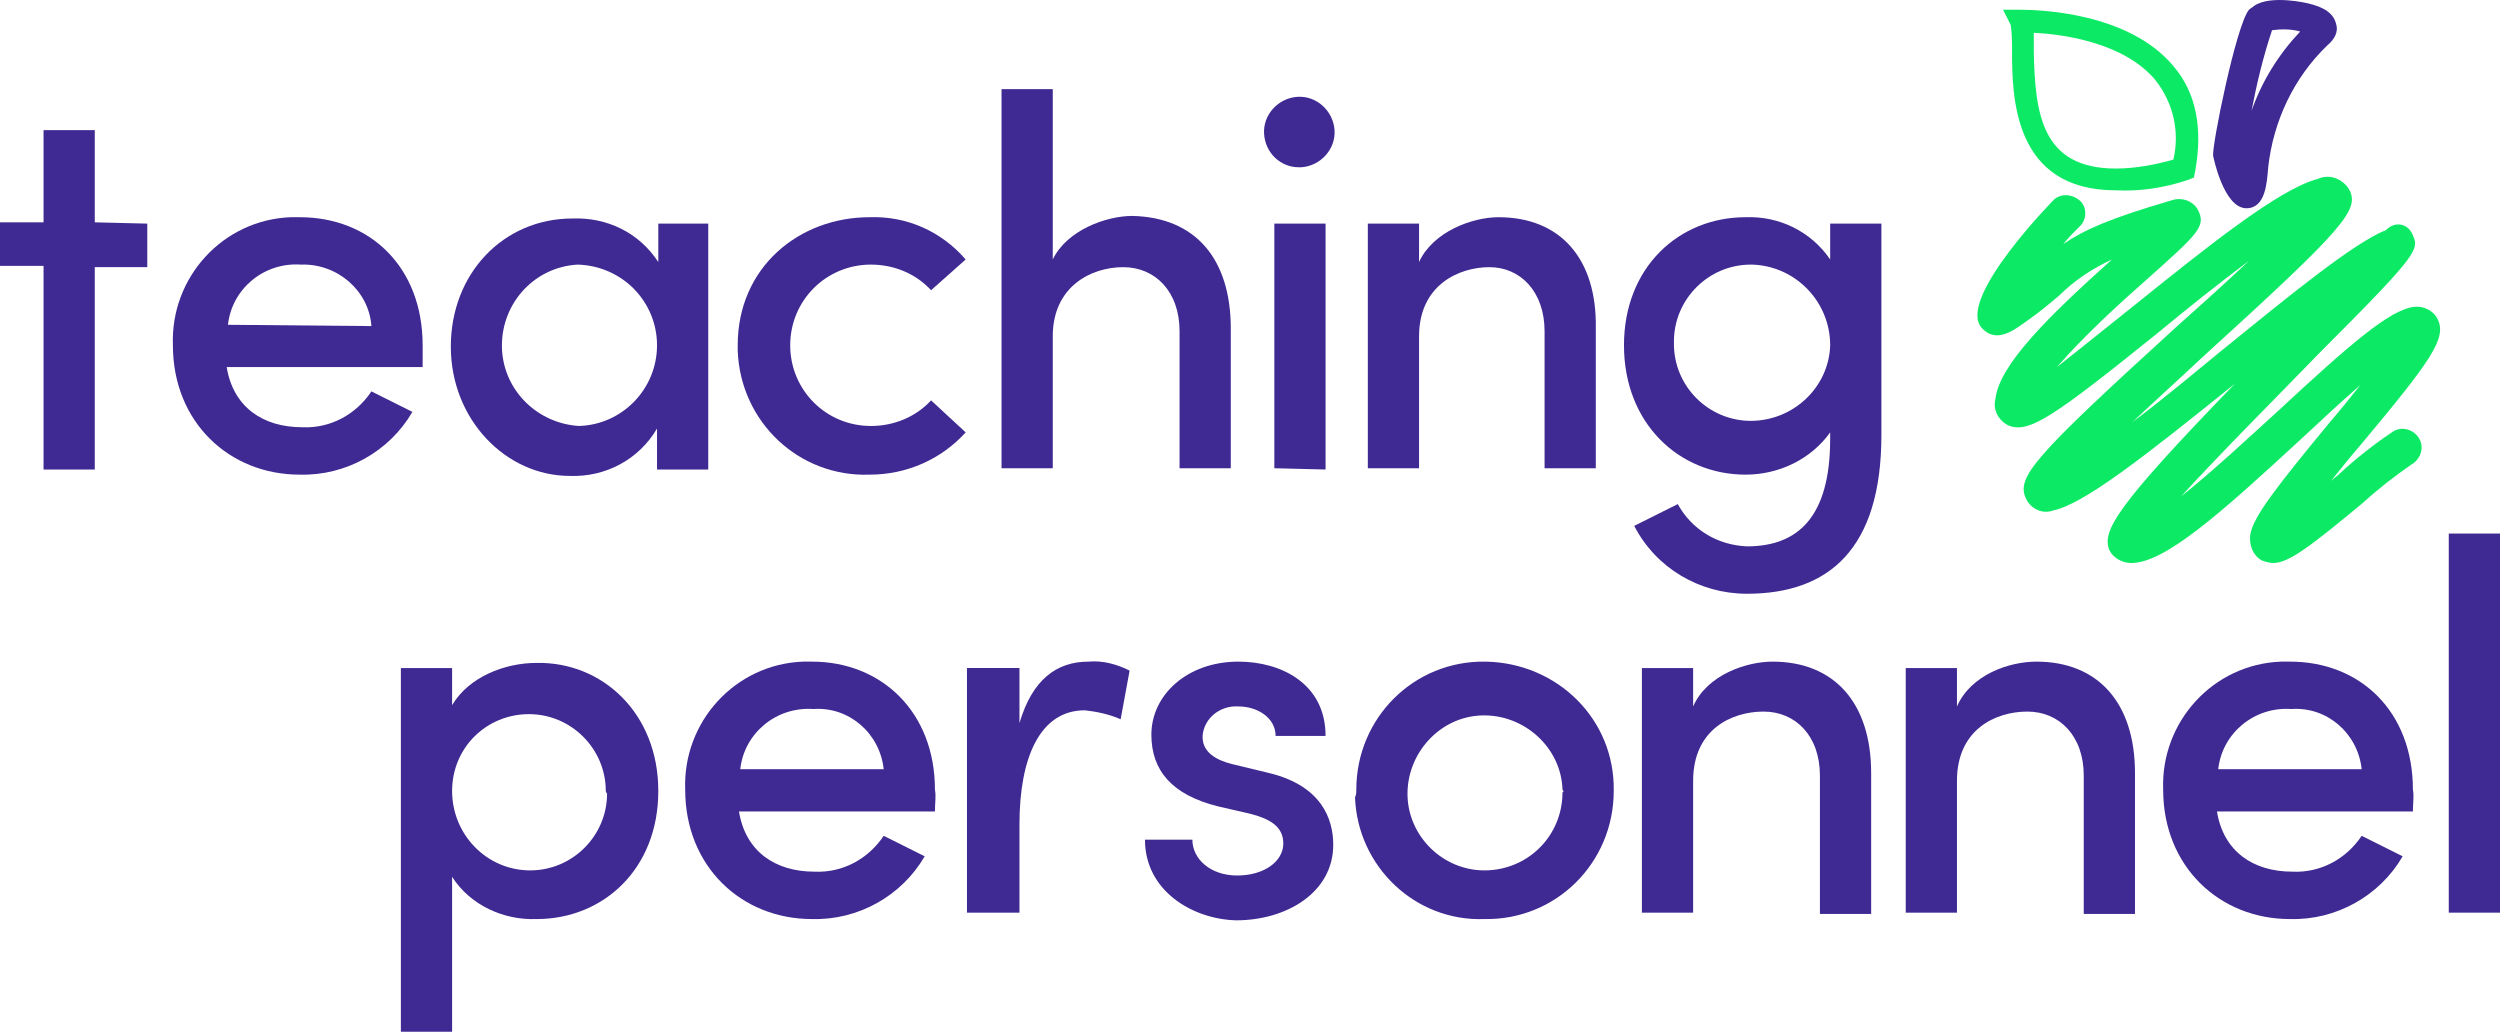
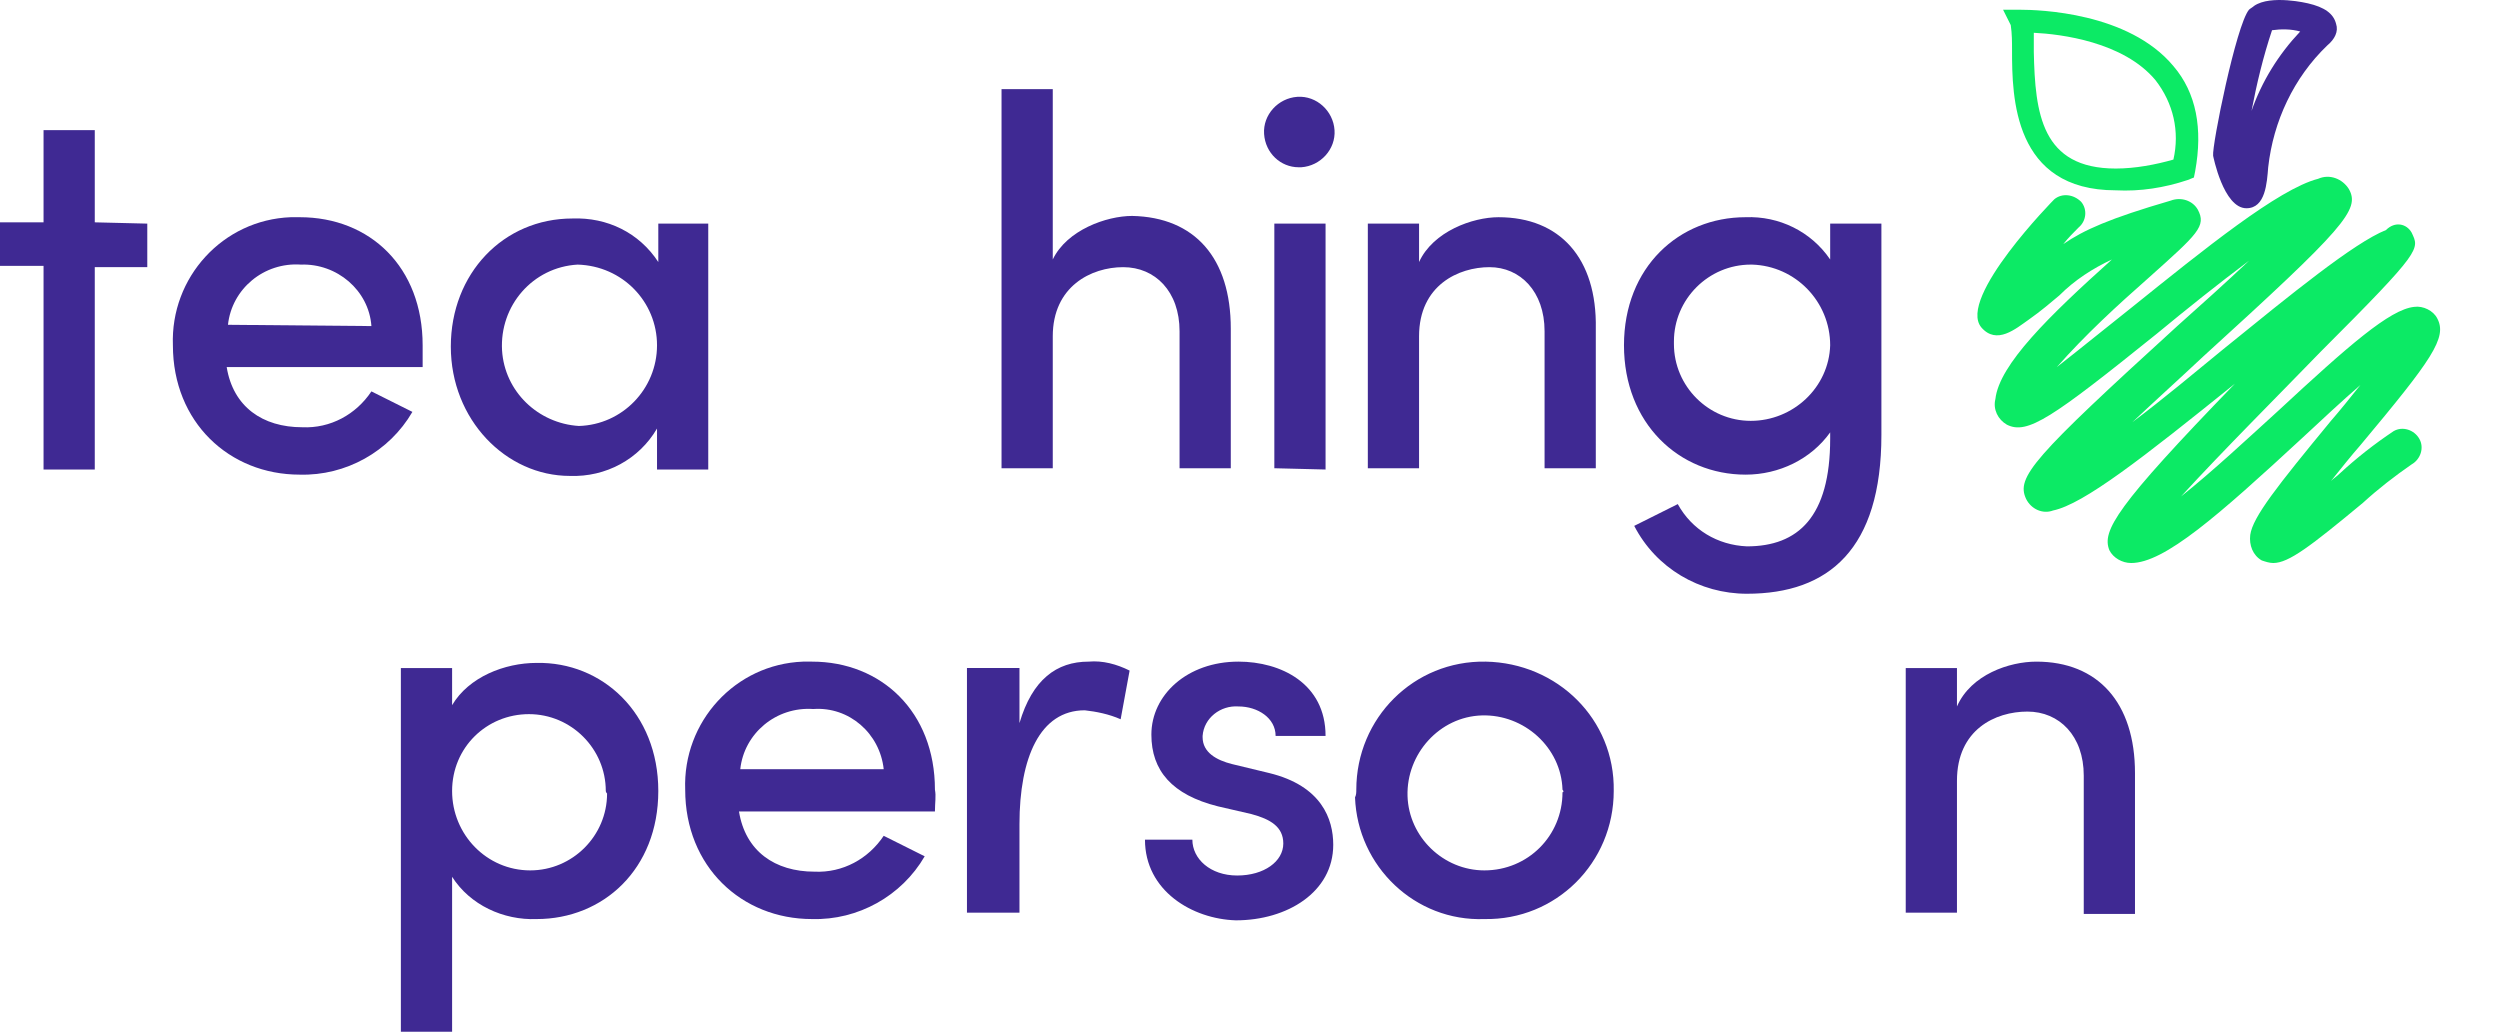
<svg xmlns="http://www.w3.org/2000/svg" id="Layer_2" viewBox="0 0 195.2 80.56">
  <defs>
    <style>.cls-1{fill:#3f2993;}.cls-1,.cls-2{stroke-width:0px;}.cls-2{fill:#0cea65;}</style>
  </defs>
  <g id="Layer_1-2">
    <polygon class="cls-1" points="11.5 17.46 11.5 20.86 7.4 20.86 7.4 36.66 3.4 36.66 3.4 20.76 0 20.76 0 17.36 3.4 17.36 3.4 10.16 7.4 10.16 7.4 17.36 11.5 17.46" />
    <path class="cls-1" d="M33,26.96c0-6.1-4.1-10-9.6-10h-.7c-5.3.2-9.4,4.7-9.2,10,0,6,4.4,10.1,9.9,10.1,3.6.1,7-1.8,8.8-4.9l-3.2-1.6c-1.2,1.8-3.2,2.9-5.4,2.8-3.1,0-5.4-1.6-5.9-4.7h15.3v-1.7ZM17.8,25.36c.3-2.8,2.8-4.9,5.7-4.7,2.8-.1,5.3,2,5.5,4.8l-11.2-.1Z" />
    <path class="cls-1" d="M51.4,17.46v3c-1.5-2.3-4-3.5-6.7-3.4-5.4,0-9.5,4.3-9.5,10s4.3,10.1,9.3,10.1c2.8.1,5.4-1.3,6.8-3.7v3.2h4v-19.2h-3.9ZM45.2,33.26c-3.2-.2-5.8-2.7-6-5.9-.2-3.5,2.4-6.5,5.9-6.7,3.5.1,6.2,2.9,6.2,6.3s-2.7,6.2-6.1,6.3Z" />
-     <path class="cls-1" d="M57.6,26.96c0-6.1,4.8-10,10.3-10,2.9-.1,5.6,1.1,7.5,3.3l-2.7,2.4c-1.2-1.3-2.9-2-4.7-2-3.5,0-6.3,2.8-6.3,6.3s2.8,6.3,6.3,6.3c1.8,0,3.5-.7,4.7-2l2.7,2.5c-1.9,2.1-4.6,3.3-7.5,3.3-5.5.2-10.1-4.1-10.3-9.7,0,0,0-.4,0-.4Z" />
    <path class="cls-1" d="M96.1,25.66v10.9h-4v-10.7c0-3.1-1.9-5-4.4-5s-5.5,1.5-5.5,5.4v10.3h-4V6.96h4v13.3c1.1-2.3,4.2-3.4,6.2-3.4,4.9.1,7.7,3.3,7.7,8.8Z" />
    <path class="cls-1" d="M98.7,10.46c-.1-1.5,1.1-2.8,2.6-2.9,1.5-.1,2.8,1.1,2.9,2.6s-1.1,2.8-2.6,2.9h-.2c-1.4,0-2.6-1.1-2.7-2.6Z" />
    <polygon class="cls-1" points="99.5 36.56 99.5 17.46 103.5 17.46 103.5 36.66 99.5 36.56" />
    <path class="cls-1" d="M124.6,25.66v10.9h-4v-10.7c0-3.1-1.9-5-4.3-5s-5.5,1.4-5.5,5.4v10.3h-4v-19.1h4v3c1.1-2.4,4.2-3.5,6.2-3.5,4.8,0,7.7,3.2,7.6,8.7Z" />
    <path class="cls-1" d="M142.9,17.46v2.8c-1.5-2.2-4-3.4-6.6-3.3-5.2,0-9.5,3.9-9.5,10s4.3,10.1,9.5,10.1c2.6,0,5.1-1.2,6.6-3.3v.5c0,6.1-2.5,8.4-6.5,8.4-2.3-.1-4.3-1.3-5.4-3.3l-3.4,1.7c1.7,3.3,5.1,5.3,8.8,5.3,6.4,0,10.5-3.5,10.5-12.4v-16.5h-4ZM136.7,32.86c-3.3,0-6-2.7-6-6v-.2c0-3.3,2.7-6,6-6h.1c3.4.1,6.1,2.9,6.1,6.3-.1,3.3-2.9,5.9-6.2,5.9Z" />
    <path class="cls-1" d="M41.9,51.76c-2.5,0-5.3,1.1-6.6,3.3v-2.9h-4v28.4h4v-12.1c1.4,2.2,4,3.4,6.6,3.3,5.2,0,9.5-3.9,9.5-10s-4.4-10.1-9.5-10ZM41.4,67.96c-3.4,0-6.1-2.8-6.1-6.2s2.7-6,6-6,6,2.7,6,6c0,0,0,.1.1.2,0,3.3-2.7,6-6,6Z" />
    <path class="cls-1" d="M73,61.66c0-6.1-4.2-10-9.6-10h-.7c-5.3.2-9.4,4.7-9.2,10,0,6,4.4,10.1,9.9,10.1,3.6.1,7-1.8,8.8-4.9l-3.2-1.6c-1.2,1.8-3.2,2.9-5.4,2.8-3.1,0-5.4-1.6-5.9-4.7h15.3c0-.7.1-1.2,0-1.7ZM57.8,60.06c.3-2.8,2.8-4.9,5.7-4.7,2.8-.2,5.2,1.9,5.5,4.7h-11.2Z" />
    <path class="cls-1" d="M88.2,52.36l-.7,3.8c-.9-.4-1.9-.6-2.8-.7-3.5,0-5.1,3.7-5.1,8.9v6.9h-4.1v-19.1h4.1v4.3c1-3.4,2.9-4.8,5.4-4.8,1.1-.1,2.2.2,3.2.7Z" />
    <path class="cls-1" d="M89.4,65.56h3.7c0,1.5,1.4,2.8,3.5,2.8s3.6-1.1,3.6-2.5c0-1.3-1-1.9-2.5-2.3l-2.6-.6c-3.6-.9-5.2-2.8-5.2-5.6,0-3.1,2.8-5.7,6.8-5.7,3.3,0,6.8,1.7,6.8,5.8h-3.9c0-1.4-1.4-2.3-2.9-2.3-1.4-.1-2.7.9-2.8,2.3v.1c0,1.2,1.1,1.8,2.3,2.1l2.9.7c4.1,1,5,3.6,5,5.6,0,3.7-3.6,5.9-7.6,5.9-3.4-.1-7.1-2.3-7.1-6.3Z" />
    <path class="cls-1" d="M116,51.66c-5.6-.1-10.1,4.4-10.1,10,0,.2,0,.4-.1.6.2,5.4,4.7,9.7,10.1,9.5,5.6.1,10.1-4.4,10.1-10,.1-5.6-4.4-10-10-10.1ZM122,61.86c0,3.4-2.7,6.1-6.1,6.1-3.2,0-5.9-2.6-6-5.8-.1-3.3,2.5-6.2,5.8-6.3,3.3-.1,6.2,2.5,6.3,5.8.1.1.1.2,0,.2Z" />
-     <path class="cls-1" d="M146.1,60.36v11h-4v-10.8c0-3.1-1.9-5-4.4-5s-5.5,1.4-5.5,5.4v10.3h-4v-19.1h4v3c1.1-2.5,4.2-3.5,6.2-3.5,4.8,0,7.7,3.2,7.7,8.7Z" />
    <path class="cls-1" d="M166.7,60.36v11h-4v-10.8c0-3.1-1.9-5-4.4-5s-5.5,1.4-5.5,5.4v10.3h-4v-19.1h4v3c1.1-2.5,4.1-3.5,6.2-3.5,4.8,0,7.7,3.2,7.7,8.7Z" />
-     <path class="cls-1" d="M188.4,61.66c0-6.1-4.1-10-9.6-10h-.7c-5.3.2-9.4,4.7-9.2,10,0,6,4.4,10.1,9.9,10.1,3.6.1,7-1.8,8.8-4.9l-3.2-1.6c-1.2,1.8-3.2,2.9-5.4,2.8-3.1,0-5.4-1.6-5.9-4.7h15.3c0-.7.1-1.2,0-1.7ZM173.2,60.06c.3-2.8,2.8-4.9,5.7-4.7,2.8-.2,5.2,1.9,5.5,4.7h-11.2Z" />
-     <rect class="cls-1" x="191.2" y="41.66" width="4" height="29.6" />
    <path class="cls-2" d="M188.3,18.16c.6,1.3.9,1.3-7.1,9.3-3,3.1-7.8,7.9-10.9,11.3,2.4-1.9,5.4-4.7,7.6-6.7,5.5-5.1,8.7-7.9,10.6-8.1.7-.1,1.5.3,1.8.9.8,1.5-.4,3.2-6,9.9-.7.8-1.5,1.8-2.3,2.8.2-.2.5-.4.7-.6,1.3-1.2,2.7-2.3,4.2-3.3.7-.4,1.6-.1,2,.6s.1,1.6-.6,2c-1.3.9-2.6,1.9-3.8,3-4.1,3.4-5.8,4.7-7,4.7-.3,0-.6-.1-.9-.2-.7-.4-1-1.2-.9-2,.2-1.4,2.1-3.8,6.3-8.9.7-.8,1.5-1.8,2.3-2.8-1.5,1.3-3.1,2.8-4.5,4.1-6.6,6.1-10.8,9.8-13.4,9.8-.7,0-1.4-.4-1.7-1-.6-1.5.5-3.4,9.8-13-7.2,5.8-11.8,9.4-14.2,9.9-.8.3-1.7-.1-2.1-.9-.8-1.7.5-3.2,11.8-13.5,1.8-1.6,3.8-3.4,5.6-5.1-2.4,1.8-4.9,3.8-7.2,5.7-8.2,6.6-10.1,7.9-11.7,7.1-.7-.4-1.1-1.2-.9-2,.3-2.7,4.2-6.5,9.1-10.9-1.5.7-2.9,1.6-4.1,2.8-.6.5-1.4,1.2-2.4,1.9s-2.5,2-3.7.6c-1.9-2.3,5.7-10,5.7-10,.6-.5,1.5-.4,2.1.2.5.6.4,1.5-.2,2-.4.4-.8.8-1.2,1.3,1.6-1.1,3.6-2,8.4-3.4.8-.3,1.7,0,2.1.7.7,1.3,0,1.9-3.8,5.3-2.5,2.2-5,4.5-7.2,7,1.8-1.4,4-3.2,5.9-4.7,5.6-4.5,11.4-9.2,14.5-10,.9-.4,1.9,0,2.4.8.9,1.6-.3,3-11.4,13.1-1.7,1.6-3.7,3.4-5.5,5.1,2.4-1.8,4.9-3.9,7.1-5.7,5.3-4.3,10.2-8.3,12.7-9.3.7-.7,1.6-.5,2,.2h0Z" />
    <path class="cls-1" d="M182.4,1.86c-.2-.8-.9-1.3-2.2-1.6,0,0-2.9-.7-4.2.2-.1.1-.3.2-.4.3-1,1.2-2.9,10.6-2.8,11.4,0,0,.8,4.1,2.6,4.1,1.5,0,1.6-2,1.7-3.2.4-3.6,2-7,4.6-9.5.6-.5.9-1.1.7-1.7ZM175.8,8.66c.4-2.1.9-4.2,1.6-6.3.7-.1,1.5-.1,2.2.1-1.7,1.8-3,3.9-3.8,6.2Z" />
    <path class="cls-2" d="M169.7,5.16c-3.5-4.2-10.5-4.4-12-4.4h-1.3l.6,1.2c.1.7.1,1.3.1,2,0,3.6.1,10.9,8.1,10.9,1.9.1,3.8-.2,5.6-.8l.5-.2.1-.5c.6-3.3.1-6.1-1.7-8.2ZM169.7,12.46c-1.4.4-3,.7-4.5.7-5.8,0-6.3-4.3-6.4-9.1v-1.5c2.1.1,7,.7,9.5,3.7,1.4,1.8,1.9,4,1.4,6.2Z" />
  </g>
</svg>